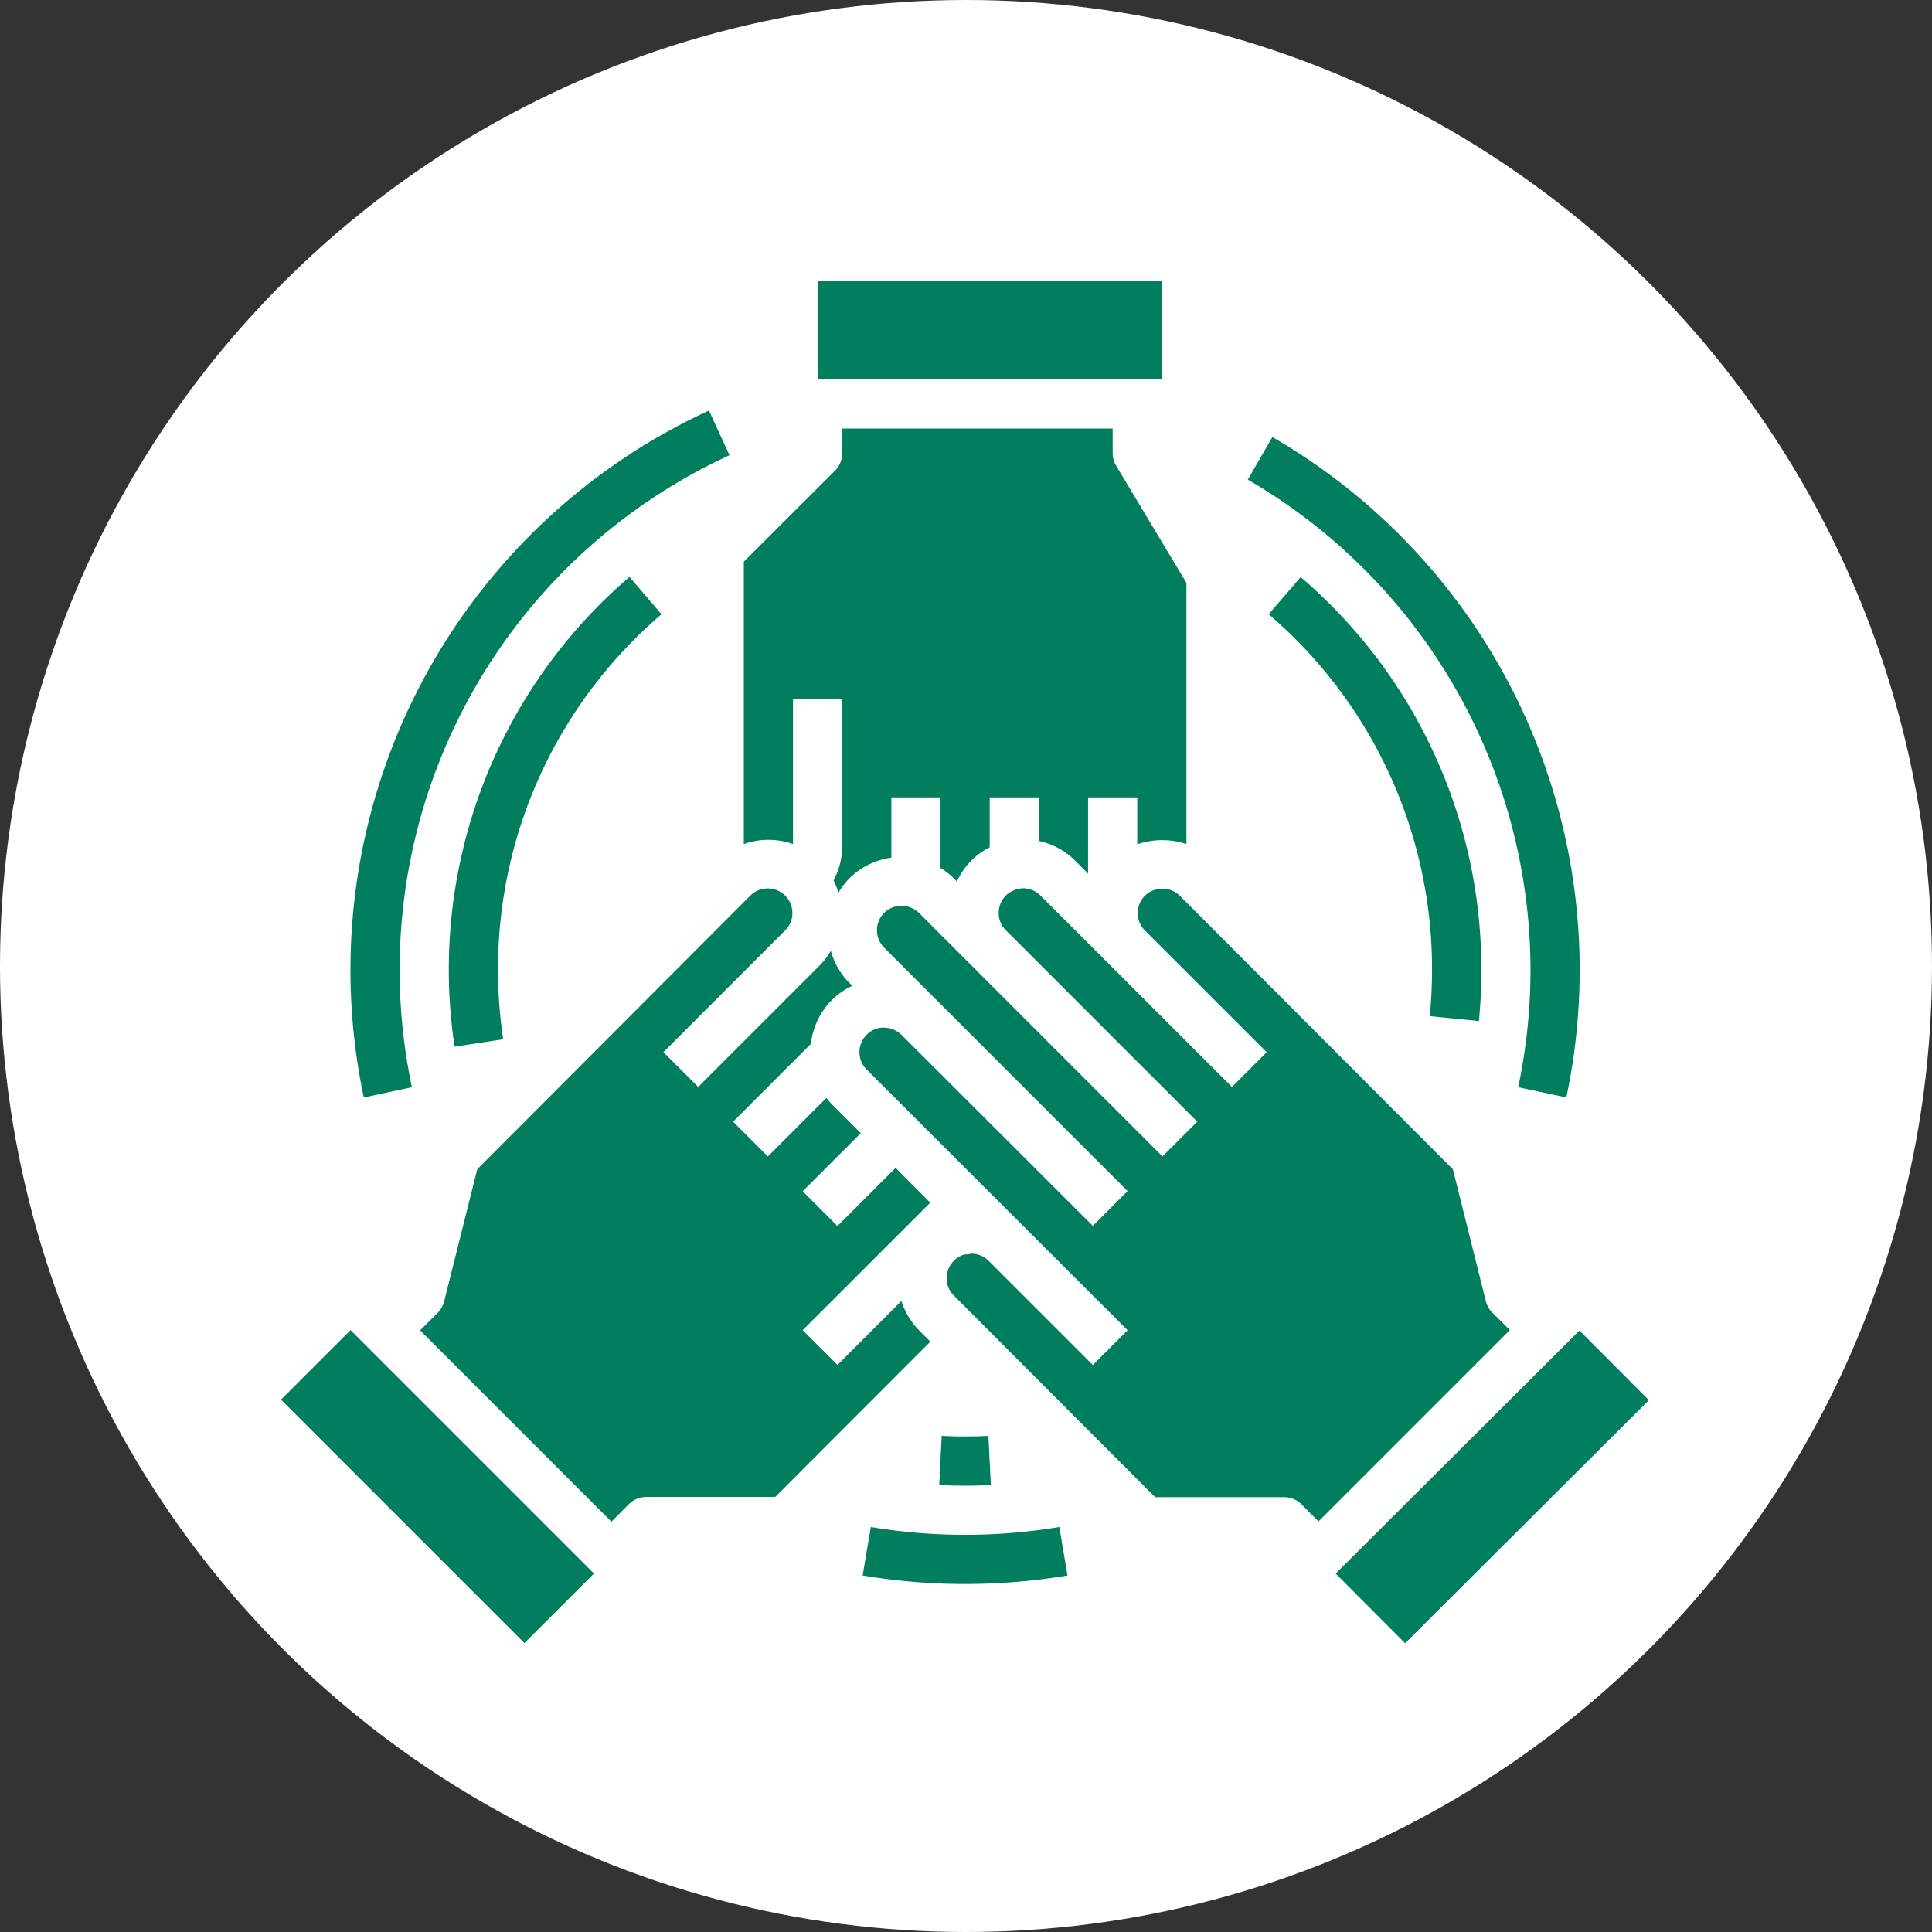
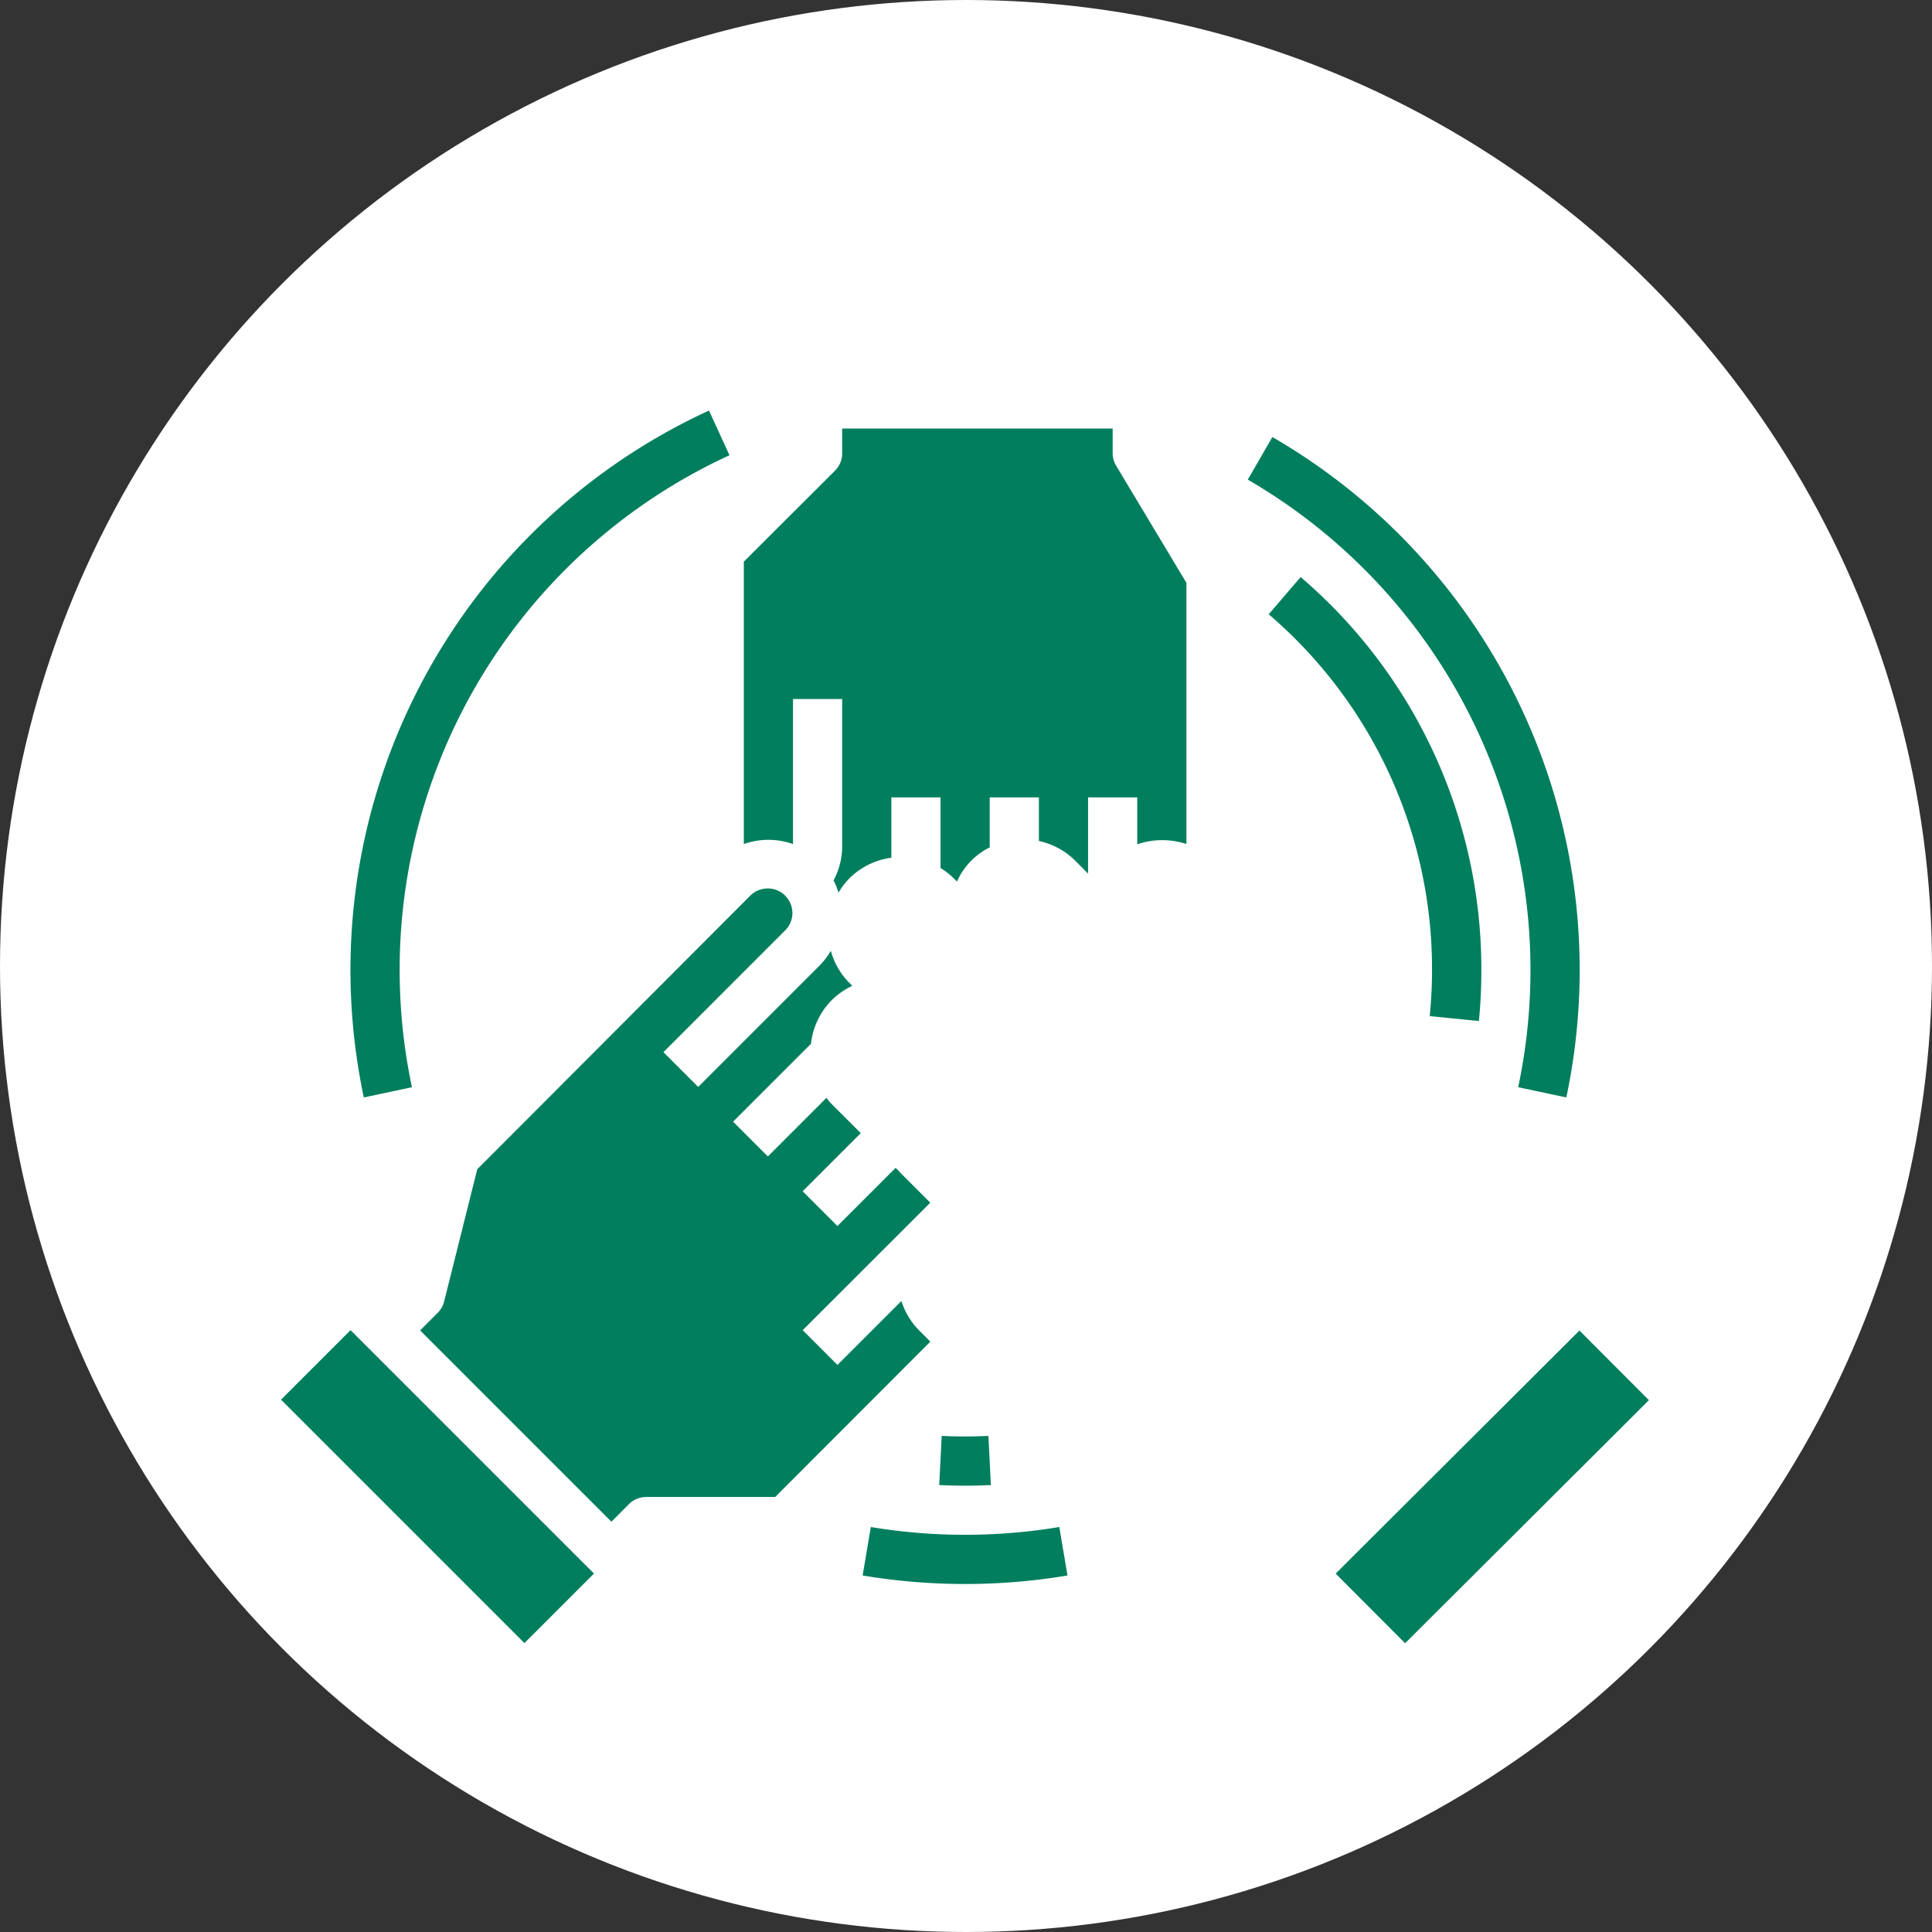
<svg xmlns="http://www.w3.org/2000/svg" width="55" height="55" viewBox="0 0 55 55">
  <rect x="0" y="0" width="55" height="55" fill="#333333" stroke="none" />
  <g id="Groupe_6962" data-name="Groupe 6962" transform="translate(-0.5 0.381)">
    <circle id="Ellipse_62" data-name="Ellipse 62" cx="27.5" cy="27.5" r="27.5" transform="translate(0.5 -0.381)" fill="#fff" />
    <g id="Paticipatation" transform="translate(4.325 3.62)">
      <path id="Tracé_12017" data-name="Tracé 12017" d="M15.776,46.236a.7.7,0,0,1,.495-.205h3.671l4.417-4.422-.324-.325a2.082,2.082,0,0,1-.5-.832l-1.82,1.82-.99-.99,3.632-3.629-.84-.84a.625.625,0,0,1-.054-.06l-.092-.092-1.657,1.657-.99-.99,1.655-1.655-.822-.82a2.047,2.047,0,0,1-.156-.184l-1.668,1.668-.99-.99L20.66,33.43l.3-.3a2.088,2.088,0,0,1,.593-1.244,2.116,2.116,0,0,1,.584-.407l-.087-.087a2.073,2.073,0,0,1-.524-.91,2.111,2.111,0,0,1-.312.412l-3.464,3.464-.99-.99L20.227,29.9a.694.694,0,0,0,.022-.962c-.012-.013-.022-.026-.034-.039a.708.708,0,0,0-.986.017L11.461,36.7l-.943,3.764a.7.7,0,0,1-.184.325l-.5.5,5.446,5.446Z" transform="translate(-1.699 -7.416)" fill="#007e5e" />
-       <path id="Tracé_12018" data-name="Tracé 12018" d="M31.367,39.288a.689.689,0,0,0-.482-.186.689.689,0,0,1-.169.021.624.624,0,0,0-.323.18.7.7,0,0,0,0,.991l5.73,5.739H39.79a.7.7,0,0,1,.495.2l.49.49,5.446-5.446-.5-.5a.7.7,0,0,1-.184-.325L44.6,36.7,36.824,28.91a.715.715,0,0,0-.991,0,.7.7,0,0,0,0,.991L39.3,33.365l-.99.99L32.863,28.91a.7.7,0,0,0-.5-.21.369.369,0,0,0-.08.007.754.754,0,0,0-.412.2.7.7,0,0,0-.2.523.672.672,0,0,0,.2.462l5.451,5.451-.99.99L29.4,29.4a.645.645,0,0,0-.28-.166.668.668,0,0,0-.21-.035.693.693,0,0,0-.5.2.7.7,0,0,0,0,.991l6.929,6.929-.99.99L28.9,32.869a.717.717,0,0,0-.445-.2.74.74,0,0,1-.079-.006.7.7,0,0,0-.669.731.673.673,0,0,0,.2.461l7.433,7.426-.99.99Z" transform="translate(-7.064 -7.413)" fill="#007e5e" />
      <path id="Tracé_12019" data-name="Tracé 12019" d="M0,0H2.8V9.8H0Z" transform="translate(4.175 35.845) rotate(-45)" fill="#007e5e" />
      <path id="Tracé_12020" data-name="Tracé 12020" d="M24.4,21.828V17.7h1.4v4.2a2.051,2.051,0,0,1-.245.963,2.062,2.062,0,0,1,.14.35,2.059,2.059,0,0,1,.311-.409,2.092,2.092,0,0,1,1.194-.587V20.5h1.4v2.011a2.053,2.053,0,0,1,.376.293l.092.092A1.988,1.988,0,0,1,30,21.923V20.5h1.4v1.241a2.091,2.091,0,0,1,1.041.567l.359.362V20.5h1.4v1.336a2.188,2.188,0,0,1,1.4-.008V14.393l-2-3.333a.7.7,0,0,1-.1-.36V10H25.8v.7a.7.7,0,0,1-.2.495L23,13.789v8.039a2.106,2.106,0,0,1,1.4,0Z" transform="translate(-5.65 -1.801)" fill="#007e5e" />
      <path id="Tracé_12021" data-name="Tracé 12021" d="M0,0H9.8V2.8H0Z" transform="translate(34.199 40.796) rotate(-44.919)" fill="#007e5e" />
-       <path id="Tracé_12022" data-name="Tracé 12022" d="M26,4h9.8V6.8H26Z" transform="translate(-6.55)" fill="#007e5e" />
-       <path id="Tracé_12023" data-name="Tracé 12023" d="M17.054,17.1l-.91-1.064a14.719,14.719,0,0,0-4.98,13.373l1.384-.21A13.429,13.429,0,0,1,12.4,27.21,13.288,13.288,0,0,1,17.054,17.1Z" transform="translate(-2.048 -3.614)" fill="#007e5e" />
      <path id="Tracé_12024" data-name="Tracé 12024" d="M32.419,52.375l-.07-1.4c-.441.022-.89.022-1.33,0l-.07,1.4c.243.011.49.018.734.018S32.174,52.386,32.419,52.375Z" transform="translate(-8.036 -14.099)" fill="#007e5e" />
      <path id="Tracé_12025" data-name="Tracé 12025" d="M50.334,28.68c.048-.484.07-.98.07-1.47A14.687,14.687,0,0,0,45.26,16.041L44.35,17.1A13.288,13.288,0,0,1,49,27.21c0,.445-.022.893-.066,1.33Z" transform="translate(-12.058 -3.614)" fill="#007e5e" />
      <path id="Tracé_12026" data-name="Tracé 12026" d="M8.749,28.531a16.124,16.124,0,0,1,9.04-17.991l-.584-1.272A17.526,17.526,0,0,0,7.379,28.822Z" transform="translate(-0.847 -1.581)" fill="#007e5e" />
      <path id="Tracé_12027" data-name="Tracé 12027" d="M28.066,54.682l-.232,1.38a17.674,17.674,0,0,0,5.831,0l-.232-1.38A16.363,16.363,0,0,1,28.066,54.682Z" transform="translate(-7.101 -15.212)" fill="#007e5e" />
      <path id="Tracé_12028" data-name="Tracé 12028" d="M51.548,25.5a16.185,16.185,0,0,1-.35,3.354l1.37.291a17.527,17.527,0,0,0-8.368-18.8l-.7,1.212A16.158,16.158,0,0,1,51.548,25.5Z" transform="translate(-11.803 -1.904)" fill="#007e5e" />
    </g>
  </g>
</svg>